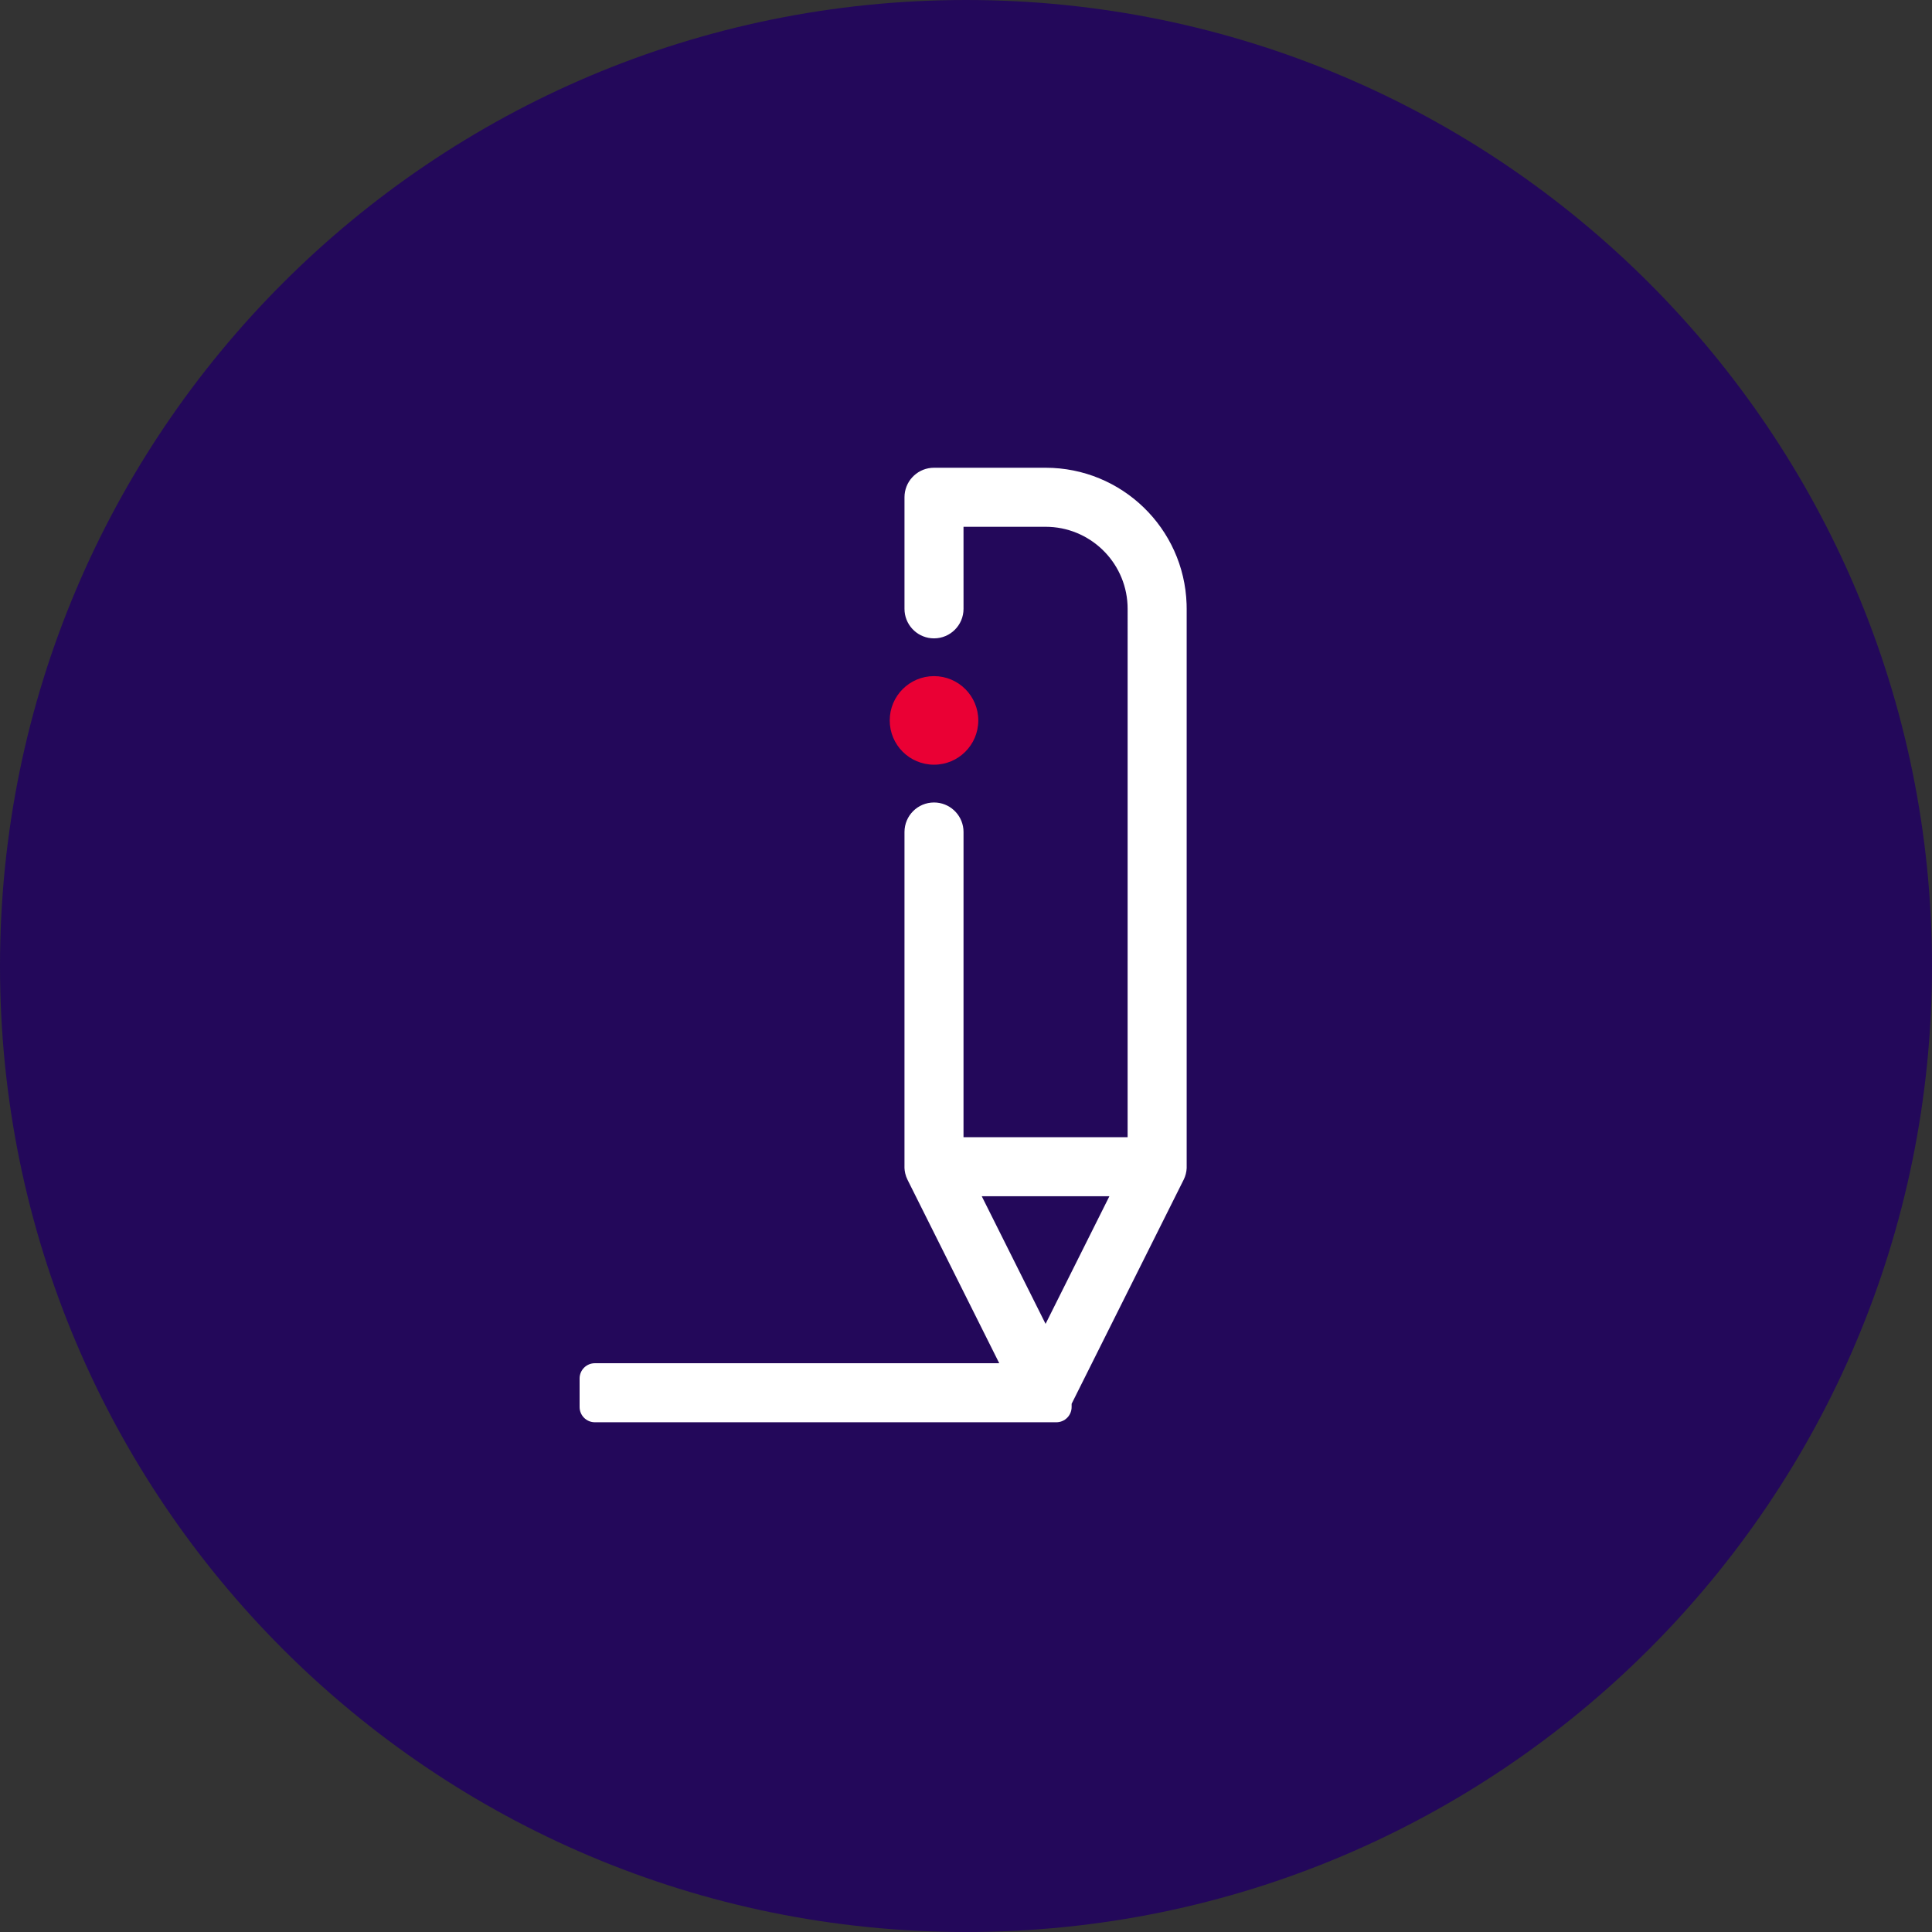
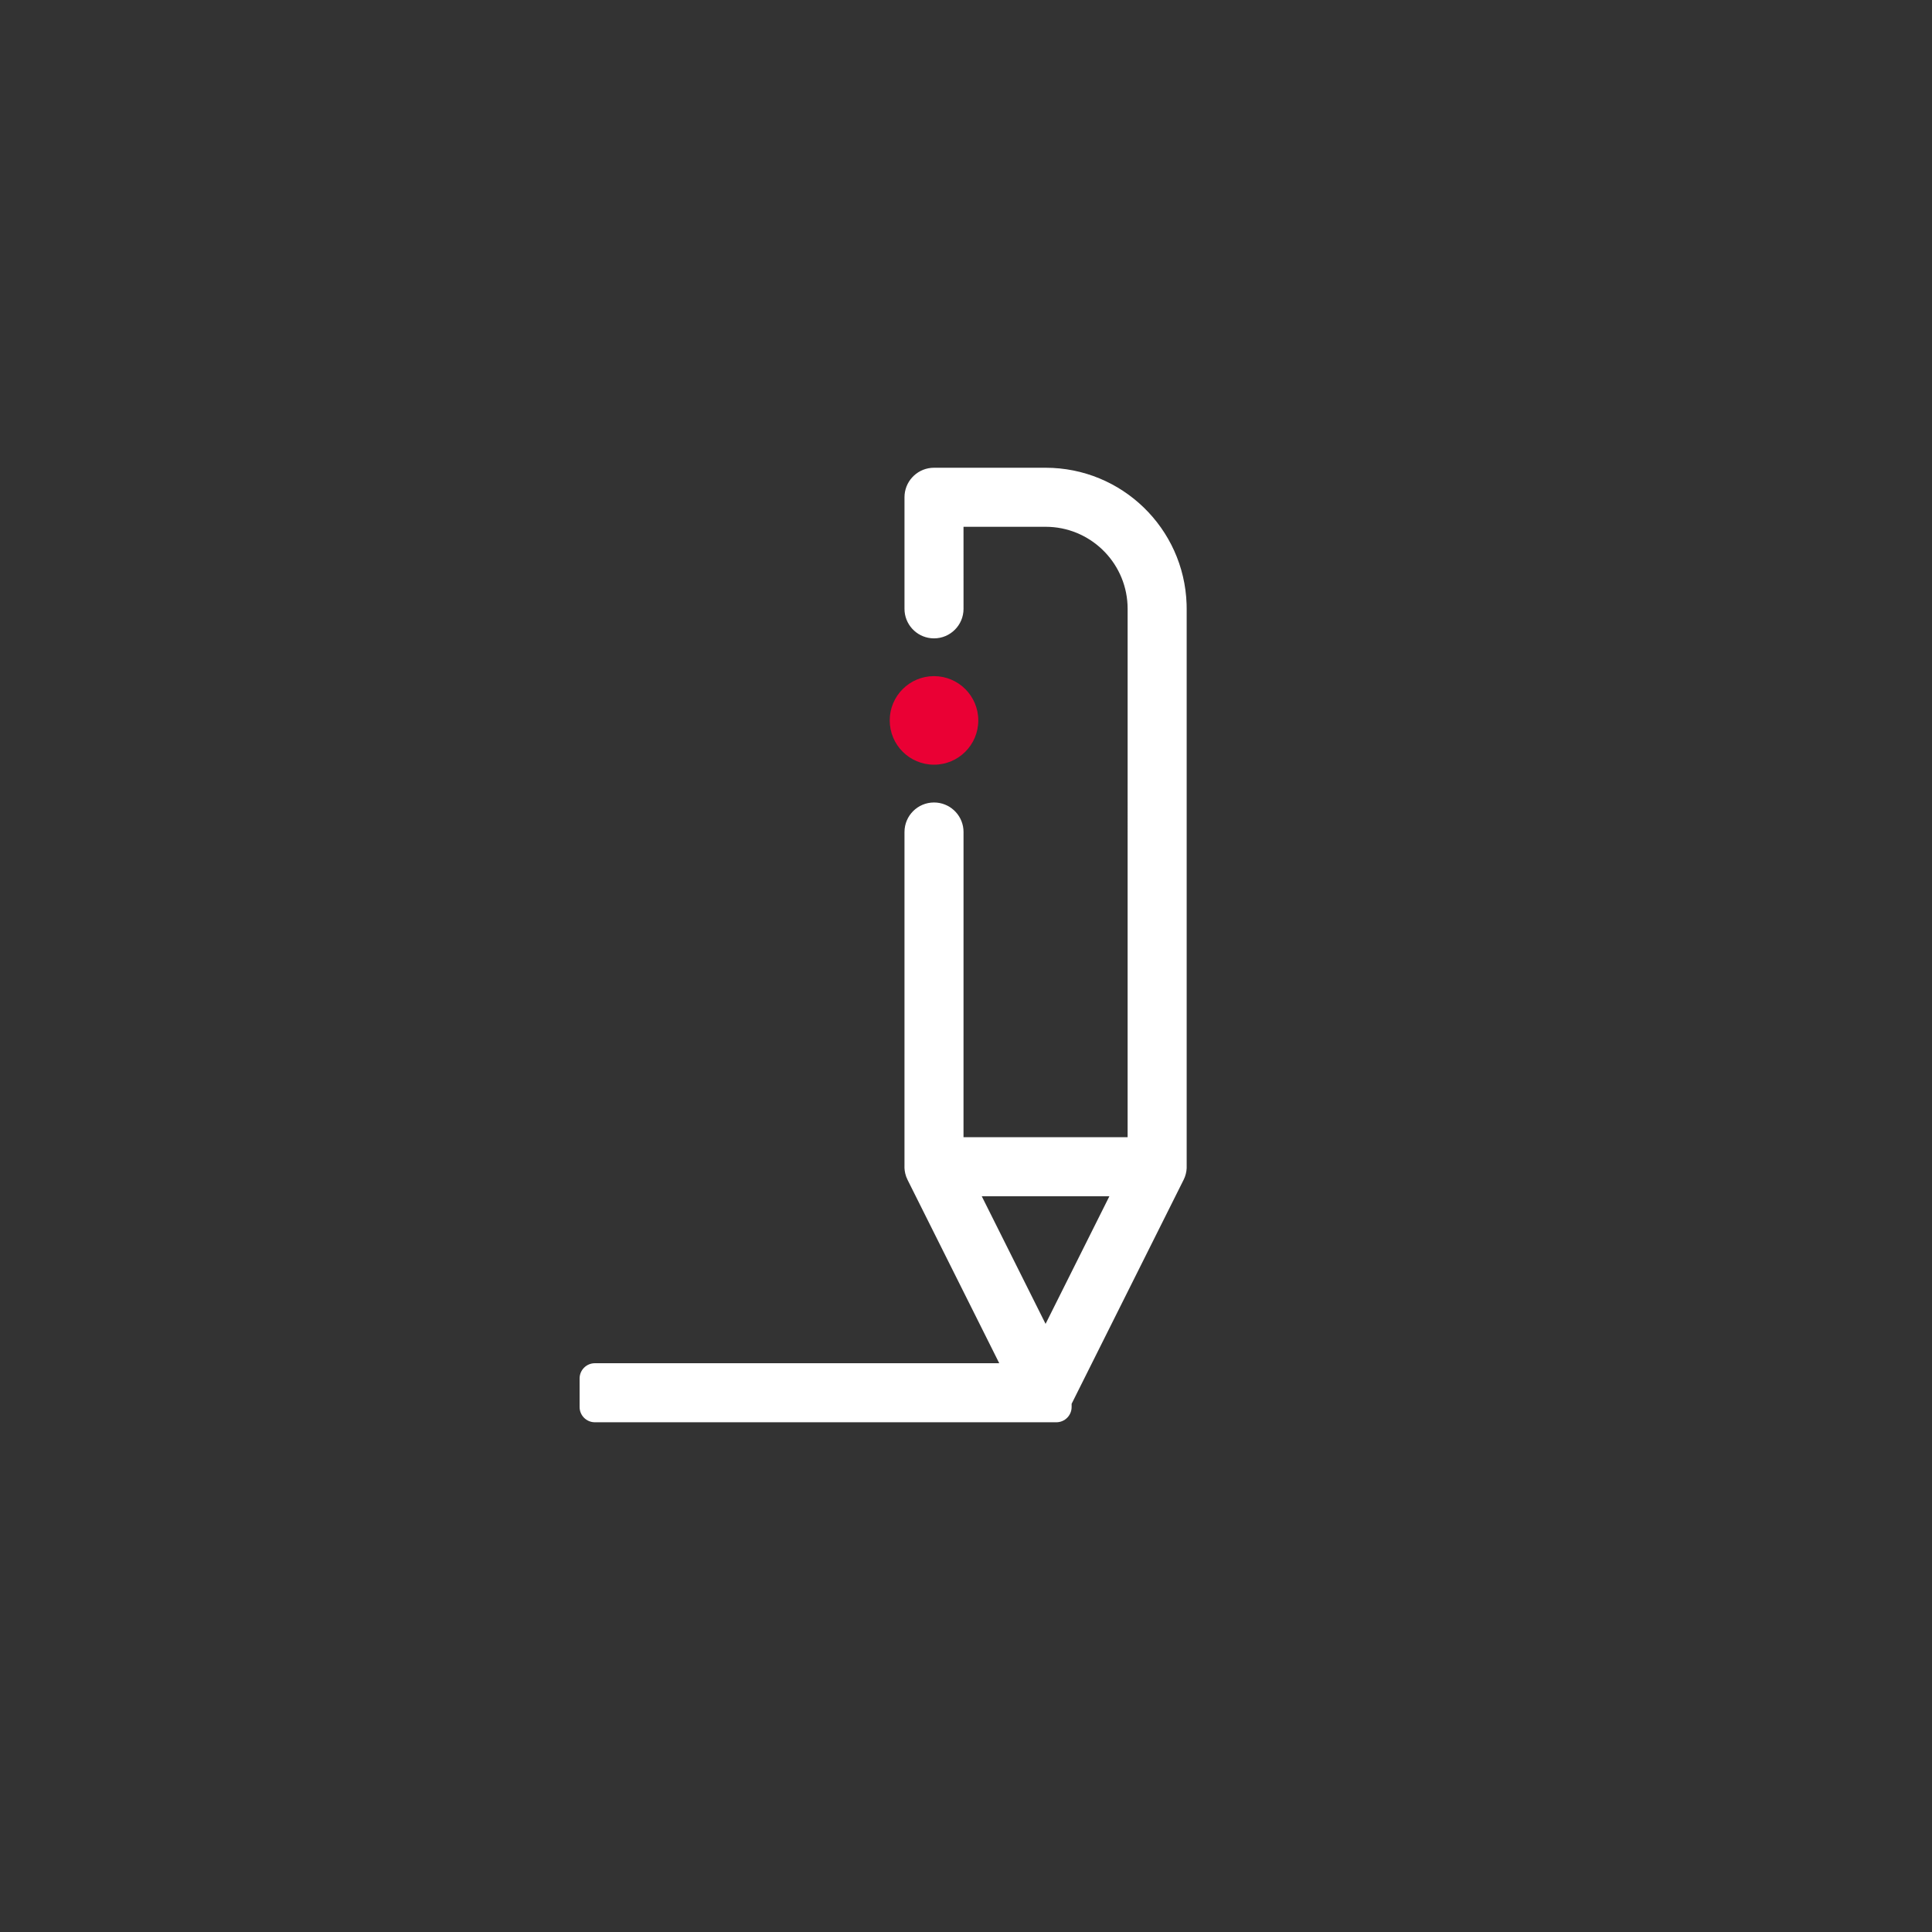
<svg xmlns="http://www.w3.org/2000/svg" width="190px" height="190px" viewBox="0 0 190 190" version="1.1">
  <rect x="0" y="0" width="190" height="190" fill="#333333" stroke="none" />
  <title>Group 3</title>
  <desc>Created with Sketch.</desc>
  <g id="Microsite" stroke="none" stroke-width="1" fill="none" fill-rule="evenodd">
    <g id="BC_IELTS_01home-page" transform="translate(-625, -2947)">
      <g id="steps" transform="translate(0, 2721)">
        <g id="Group-3" transform="translate(625, 226)">
-           <path d="M95,190 C42.518,190 0,147.482 0,95 C0,42.56 42.518,0 95,0 C147.482,0 190,42.56 190,95 C190,147.482 147.482,190 95,190 Z" id="Fill-2" fill="#23085A" />
          <g id="icon" transform="translate(57, 46)">
            <path d="M45.826,-5.76227238e-13 C53.333,-5.76227238e-13 59.448,5.961 59.694,13.408 L59.702,13.875 L59.702,68.594 C59.721,68.973 59.666,69.363 59.524,69.745 C59.49,69.835 59.452,69.924 59.41,70.01 L59.395,70.039 L48.423,91.984 C48.412,92.006 48.4,92.029 48.388,92.051 L48.387,92.371 C48.387,93.199 47.716,93.871 46.887,93.871 L1.5,93.871 C0.672,93.871 1.34187744e-13,93.199 1.3408629e-13,92.371 L1.3408629e-13,89.565 C1.33984837e-13,88.736 0.672,88.065 1.5,88.065 L41.269,88.064 L32.257,70.039 C32.256,70.036 32.255,70.033 32.253,70.03 C32.208,69.941 32.168,69.849 32.133,69.754 C32.127,69.74 32.122,69.726 32.117,69.712 C32.111,69.695 32.105,69.677 32.099,69.658 C31.98,69.308 31.934,68.953 31.95,68.607 L31.951,35.822 C31.951,34.219 33.251,32.919 34.854,32.919 C36.363,32.919 37.603,34.07 37.744,35.542 L37.757,35.822 L37.755,65.837 L53.894,65.837 L53.895,13.875 C53.895,9.554 50.499,6.026 46.229,5.816 L45.826,5.806 L37.755,5.806 L37.757,13.875 C37.757,15.479 36.458,16.779 34.854,16.779 C33.345,16.779 32.105,15.627 31.964,14.155 L31.951,13.875 L31.951,2.903 C31.951,1.394 33.102,0.154 34.575,0.013 L34.854,-5.76227238e-13 L45.826,-5.76227238e-13 Z M52.101,71.644 L39.55,71.644 L45.826,84.194 L52.101,71.644 Z" id="Combined-Shape" fill="#FFFFFF" fill-rule="nonzero" />
            <path d="M39.209,24.848 C39.209,27.254 37.26,29.203 34.854,29.203 C32.448,29.203 30.499,27.254 30.499,24.848 C30.499,22.444 32.448,20.493 34.854,20.493 C37.26,20.493 39.209,22.444 39.209,24.848" id="Fill-2" fill="#EA0034" />
          </g>
        </g>
      </g>
    </g>
  </g>
</svg>